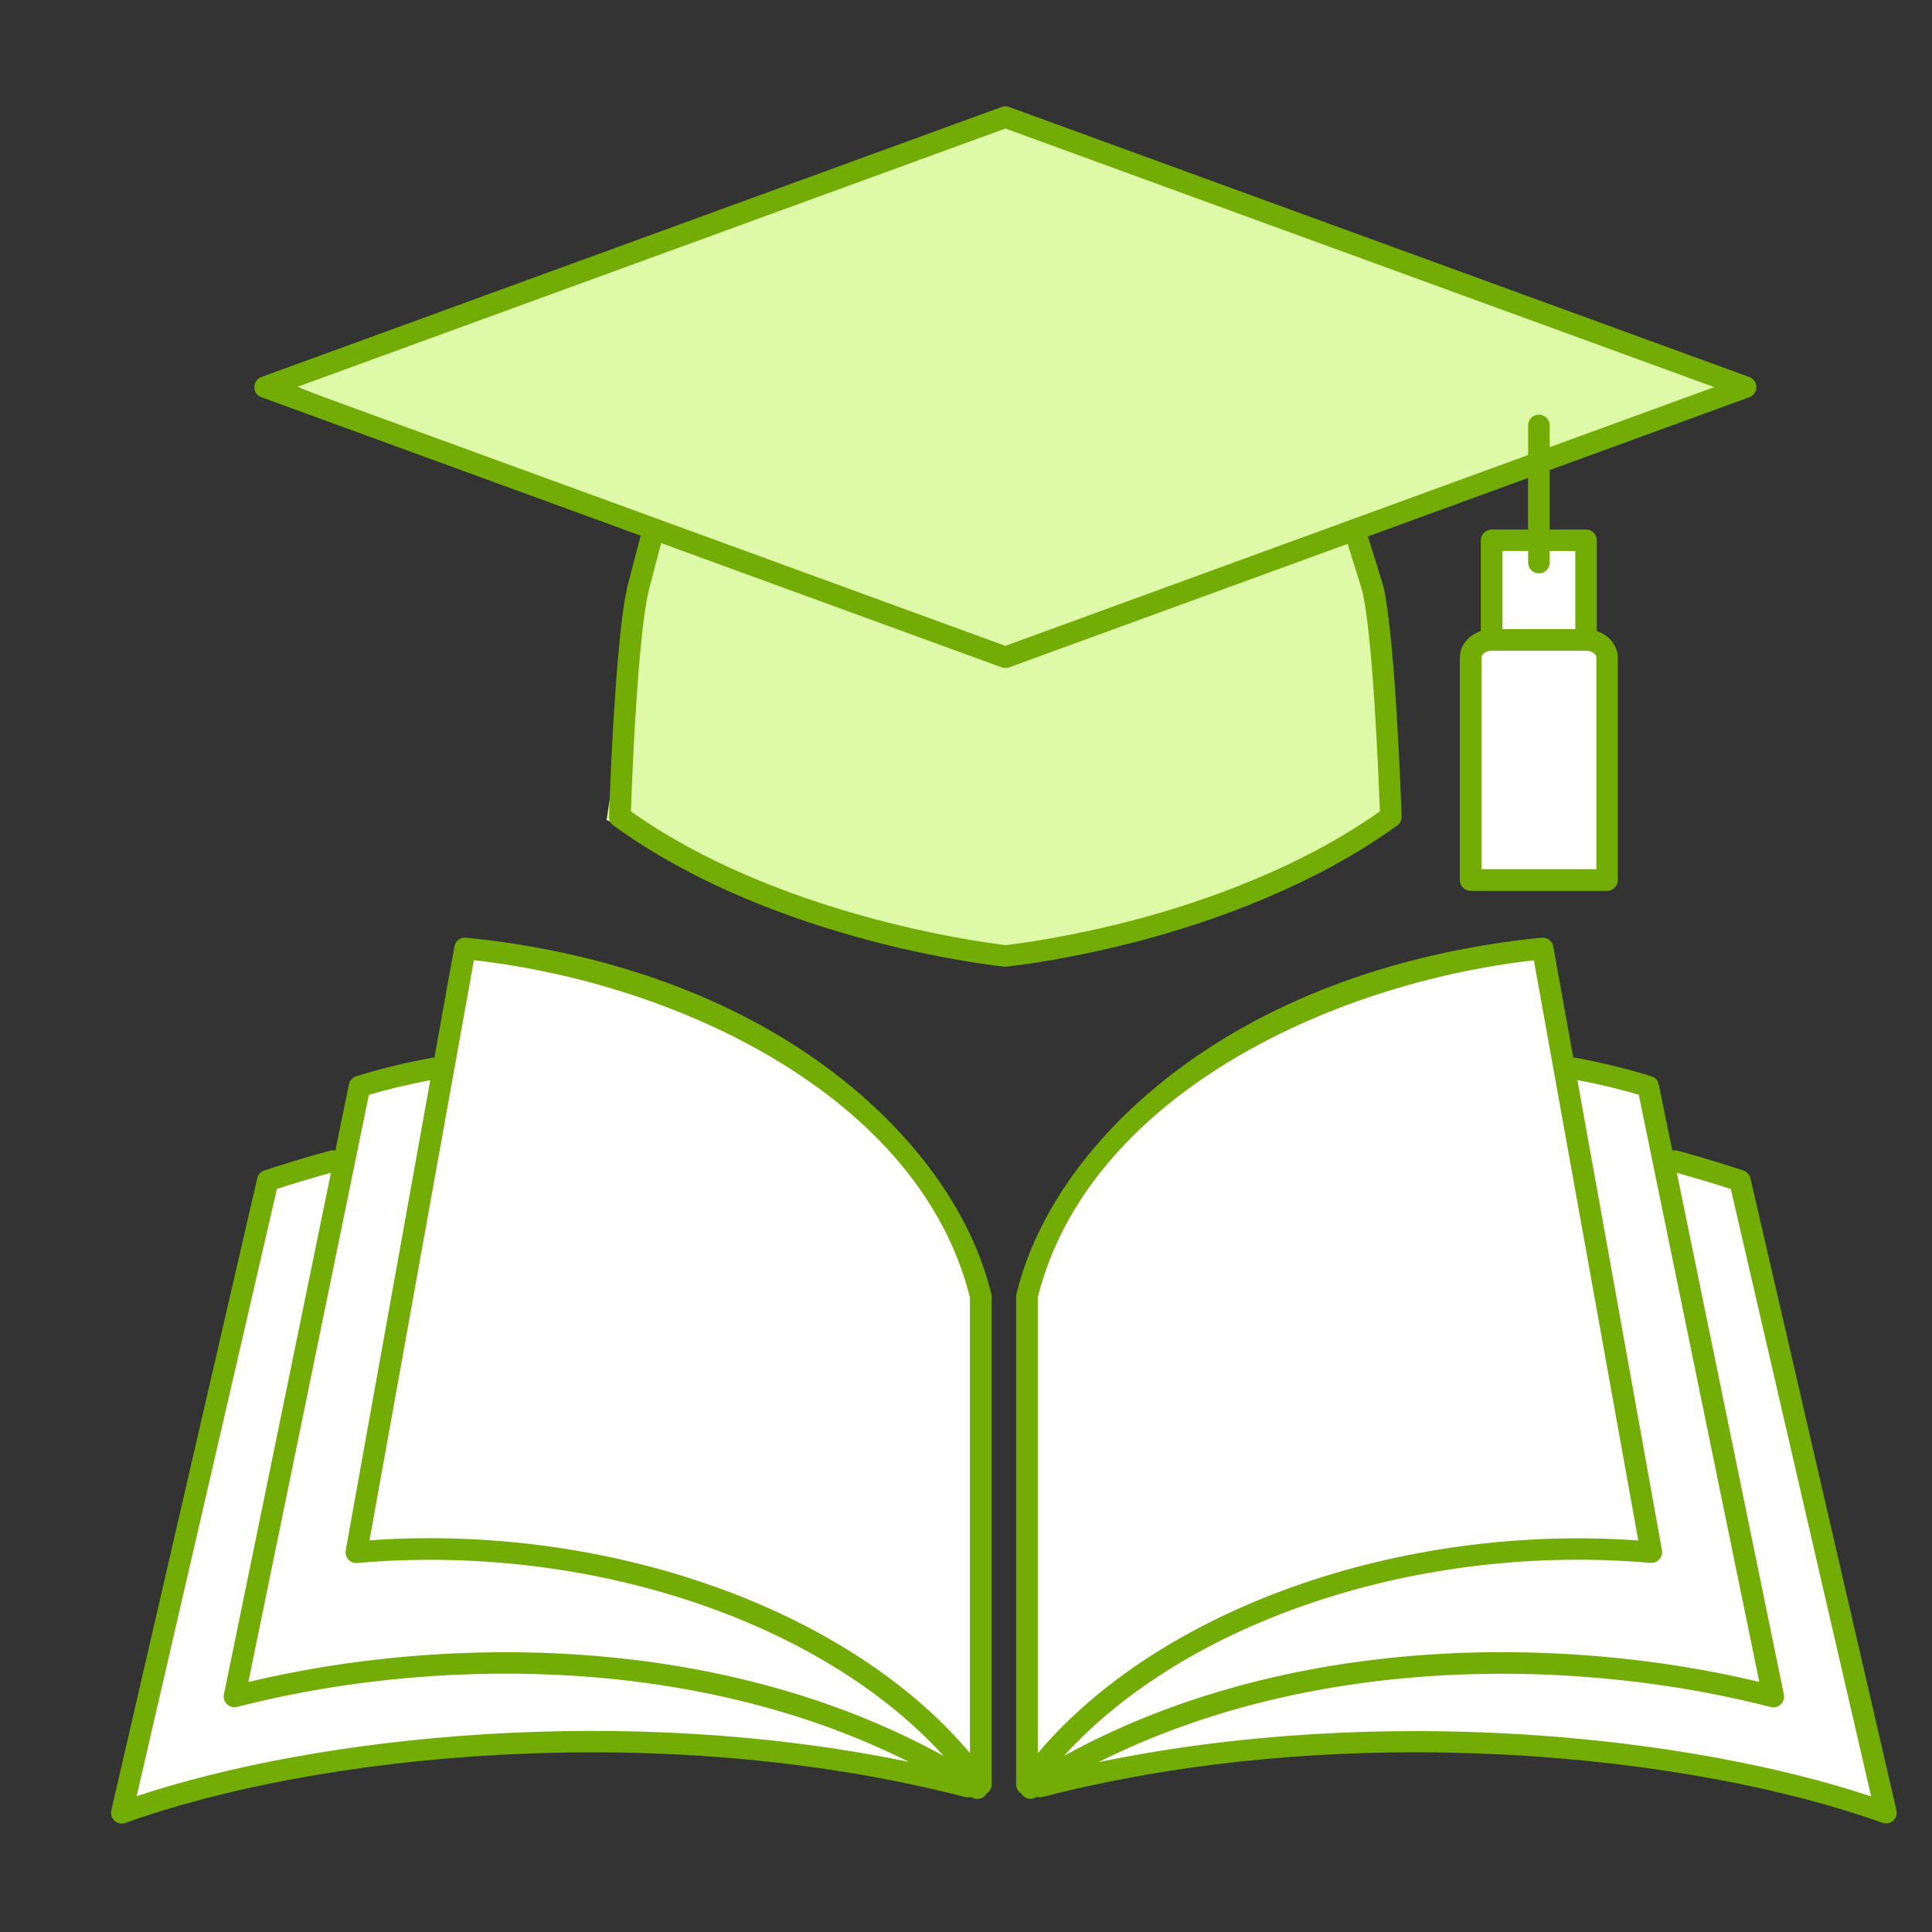
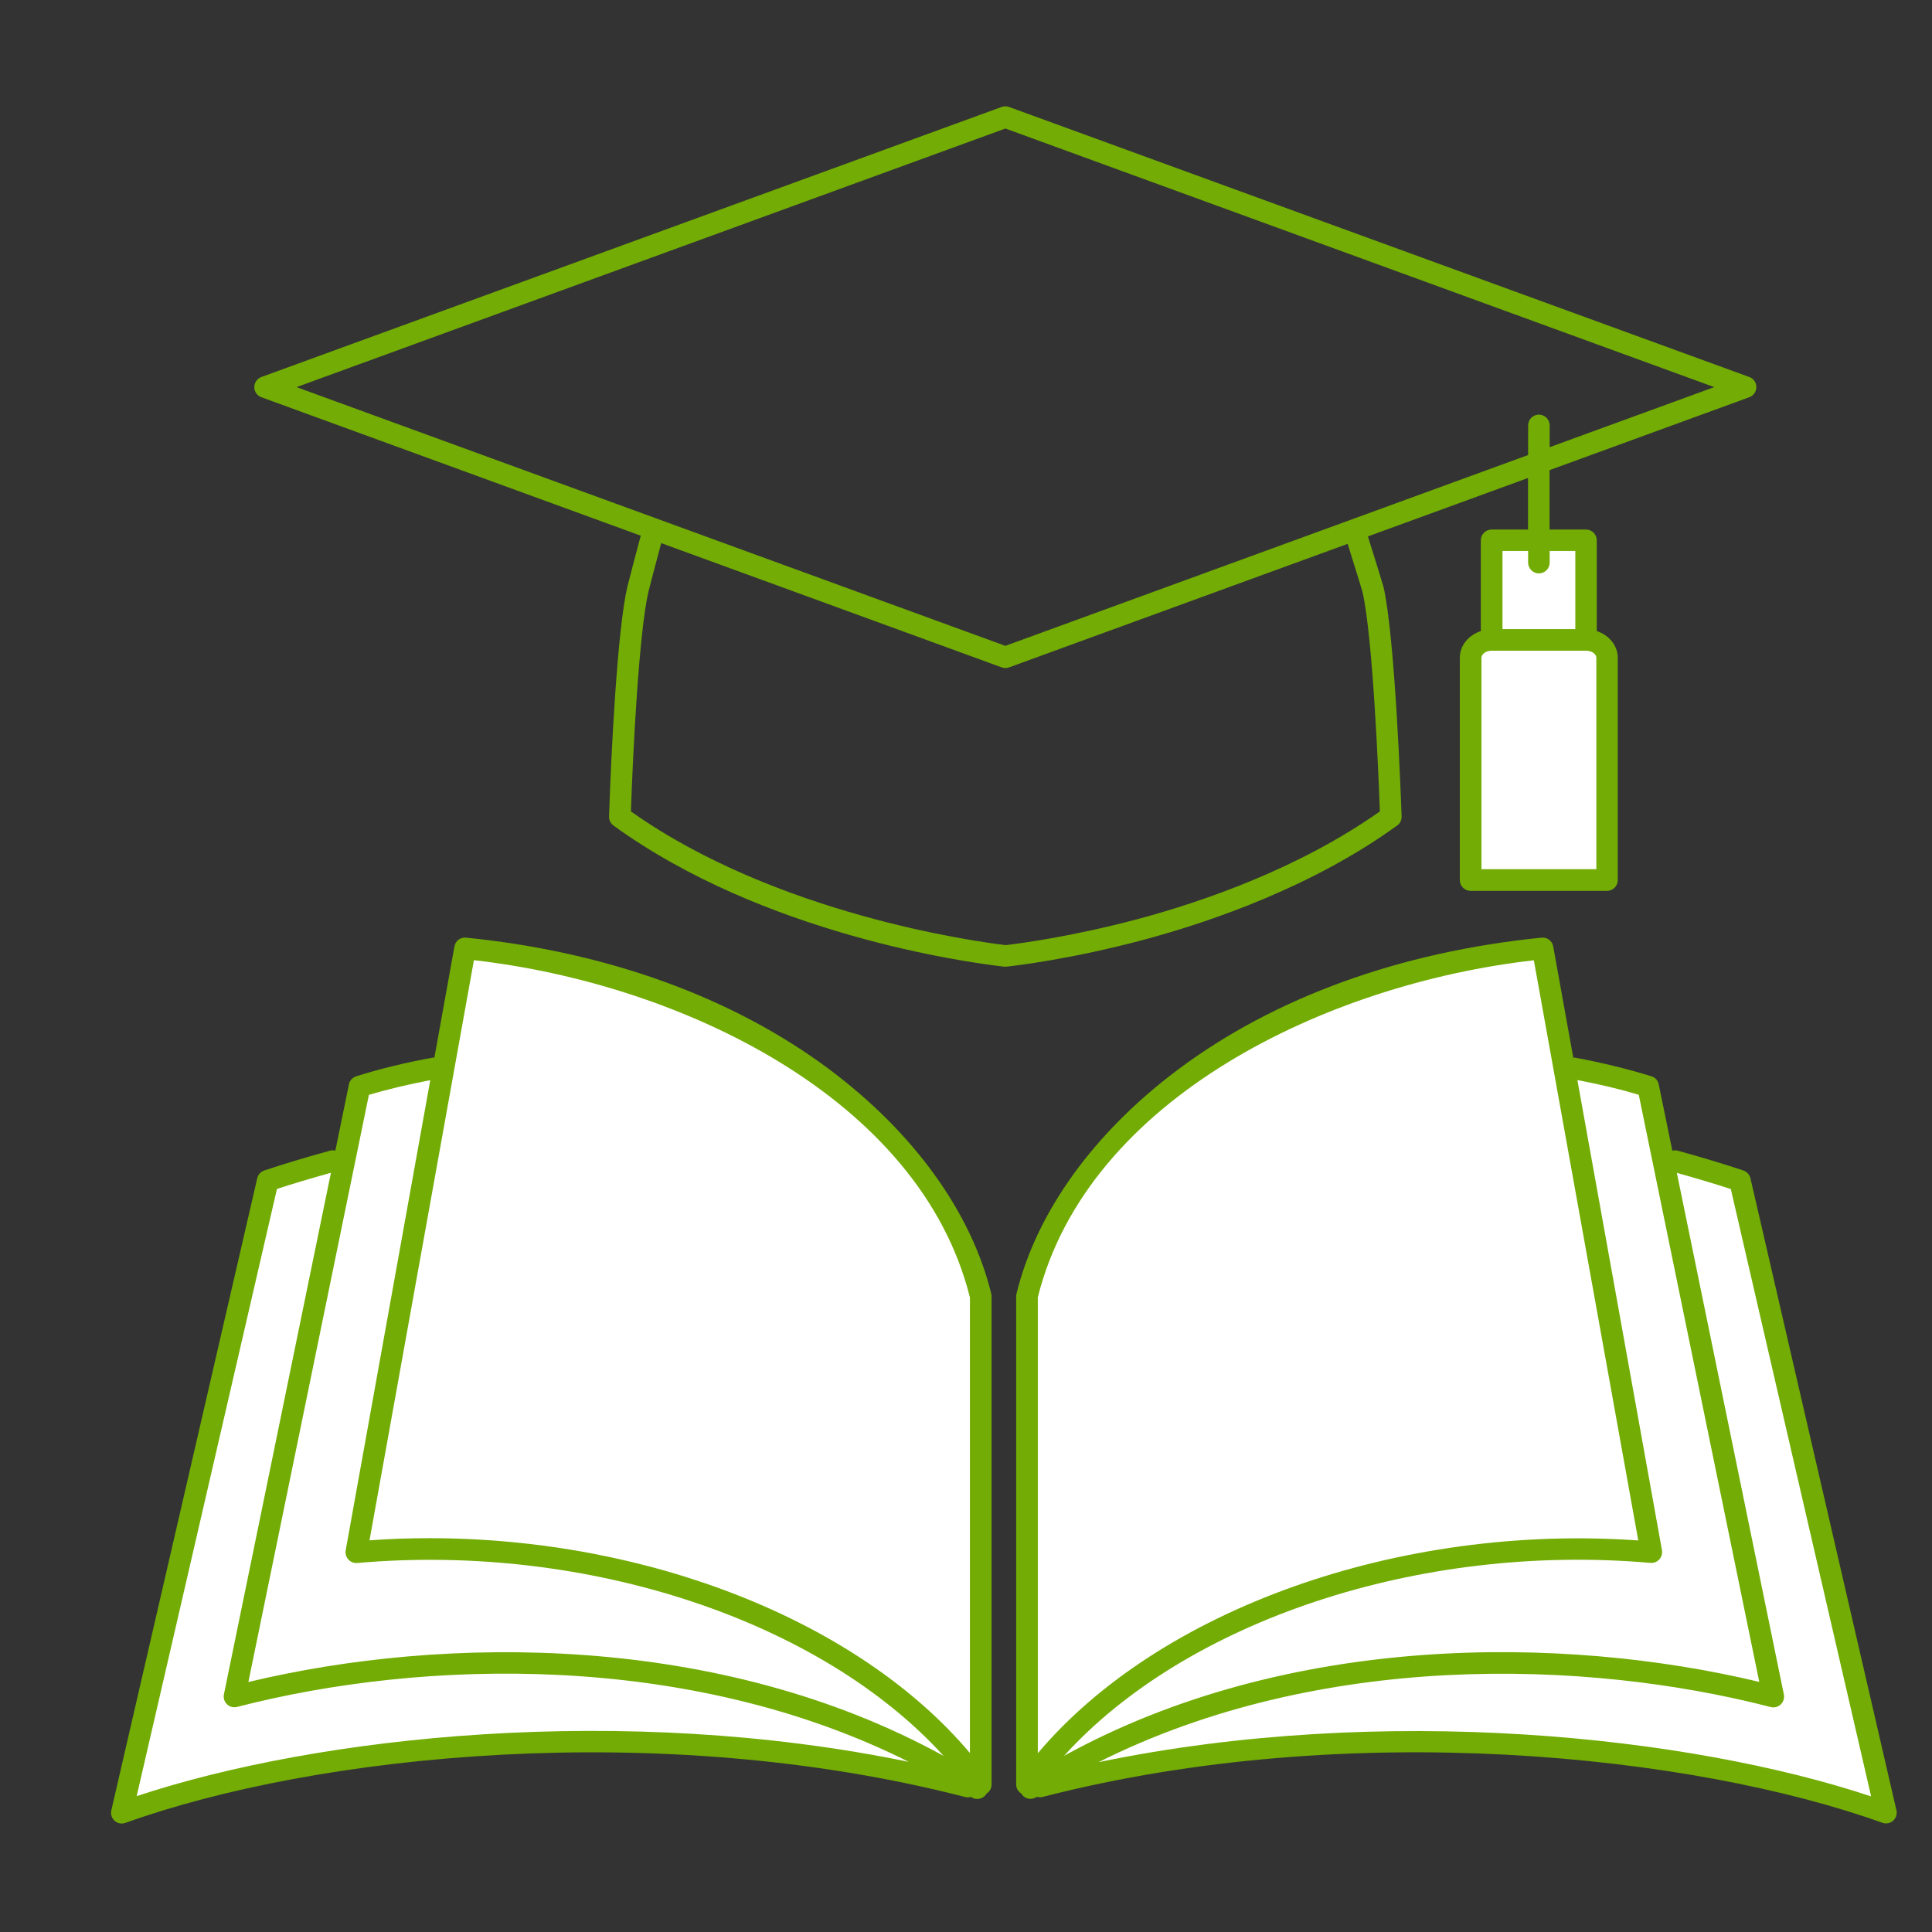
<svg xmlns="http://www.w3.org/2000/svg" width="86" height="86" viewBox="0 0 86 86" fill="none">
  <rect x="0" y="0" width="86" height="86" fill="#333333" stroke="none" />
-   <path d="M12.707 17.018L44.5 5L77.5 17.5L60.5 23.5L61.5 27.5L62 36.5L54 40.5L44.5 42.5L35.5 40.5L27 36.5L29 23.5L12.707 17.018Z" fill="#DEFAA9" />
  <path d="M43.5 79.5V57.5C41 47.5 27.852 42.455 21 42L19.5 47.5L16 48.5L15.5 51.5L12 52.5C10.63 59.174 6.962 74.312 5.5 80.5C22.5 76 37 78 43.5 79.5Z" fill="white" />
  <path d="M46 79.5L45.598 57C51 46 61.587 42.955 68.439 42.499L70 47.5L73.464 48L74 51.5L77.5 52.5C78.871 59.174 82.538 74.312 84 80.5C74 77 58 76.5 46 79.5Z" fill="white" />
  <path d="M66.499 28.5V25L66.611 24.298C67.525 24.147 69.534 23.934 70.265 24.298C70.499 25 70.499 26 70.499 28.5H71.499L71.179 39.314H65.697V28.849L66.499 28.5Z" fill="white" />
  <path d="M62.194 36.748C62.324 36.652 62.396 36.503 62.391 36.345C62.362 35.538 62.103 28.398 61.585 26.124C61.542 25.961 61.081 24.483 60.89 23.878L68.017 21.277V23.571H66.396C66.132 23.571 65.916 23.787 65.916 24.051V28.091C65.374 28.269 64.981 28.734 64.981 29.281V39.176C64.981 39.44 65.197 39.656 65.461 39.656H71.534C71.797 39.656 72.013 39.44 72.013 39.176V29.281C72.013 28.734 71.62 28.269 71.078 28.091V24.051C71.078 23.787 70.862 23.571 70.598 23.571H68.977V20.927L77.865 17.683C78.052 17.616 78.182 17.434 78.182 17.232C78.182 17.031 78.057 16.848 77.865 16.781L44.916 4.761C44.811 4.723 44.696 4.723 44.586 4.761L11.637 16.781C11.45 16.848 11.32 17.031 11.32 17.232C11.32 17.434 11.445 17.616 11.637 17.683L28.521 23.845C28.349 24.497 27.955 25.98 27.922 26.134C27.476 28.048 27.197 33.648 27.111 36.345C27.106 36.503 27.178 36.657 27.308 36.748C33.98 41.585 42.959 42.832 44.691 43.029C44.71 43.029 44.729 43.029 44.744 43.029C44.758 43.029 44.777 43.029 44.797 43.029C45.257 42.981 47.703 42.688 50.908 41.834C53.992 41.004 58.458 39.449 62.19 36.748H62.194ZM71.059 38.691H65.945V29.276C65.945 29.128 66.132 28.965 66.401 28.965H70.603C70.871 28.965 71.059 29.128 71.059 29.276V38.691ZM70.123 24.526V28.005H66.881V24.526H68.022V25.044C68.022 25.308 68.238 25.524 68.502 25.524C68.766 25.524 68.982 25.308 68.982 25.044V24.526H70.123ZM44.753 5.721L76.306 17.232L68.982 19.905V18.936C68.982 18.672 68.766 18.456 68.502 18.456C68.238 18.456 68.022 18.672 68.022 18.936V20.255L44.753 28.749L13.201 17.232L44.753 5.721ZM44.753 42.069C43.502 41.92 34.58 40.721 28.085 36.119C28.176 33.374 28.449 28.134 28.862 26.349C28.886 26.234 29.188 25.092 29.433 24.176L44.59 29.708C44.643 29.727 44.701 29.737 44.753 29.737C44.806 29.737 44.864 29.727 44.916 29.708L59.988 24.209C60.256 25.068 60.626 26.249 60.65 26.354C61.115 28.374 61.369 34.612 61.422 36.119C57.848 38.643 53.608 40.116 50.658 40.908C47.631 41.714 45.305 42.007 44.744 42.074L44.753 42.069Z" fill="#72AC04" />
  <path d="M36.92 47.602C32.627 44.397 27.034 42.367 20.746 41.738C20.496 41.709 20.271 41.882 20.228 42.132L19.336 47.079C19.336 47.079 19.288 47.074 19.264 47.079C18.069 47.295 16.923 47.573 15.858 47.909C15.69 47.962 15.565 48.101 15.532 48.269L14.927 51.22C14.851 51.201 14.774 51.196 14.692 51.22C13.608 51.517 12.51 51.849 11.762 52.103C11.603 52.156 11.488 52.285 11.45 52.448L4.955 80.587C4.917 80.759 4.974 80.937 5.104 81.052C5.195 81.134 5.305 81.172 5.42 81.172C5.473 81.172 5.531 81.162 5.583 81.143C14.007 78.115 29.298 76.465 42.979 79.996C43.06 80.016 43.142 80.011 43.218 79.987C43.228 79.987 43.233 79.996 43.242 80.001C43.324 80.054 43.41 80.078 43.502 80.078C43.66 80.078 43.813 80.001 43.904 79.857C43.904 79.857 43.904 79.848 43.909 79.843C44.048 79.756 44.139 79.608 44.139 79.44V57.707C44.139 57.669 44.139 57.631 44.125 57.592C43.238 53.96 40.676 50.414 36.925 47.607L36.92 47.602ZM21.091 42.741C30.277 43.782 40.959 48.869 43.175 57.755V78.034C38.22 72.16 28.848 68.47 19.125 68.47C18.232 68.47 17.34 68.499 16.448 68.566L21.096 42.741H21.091ZM16.414 48.739C17.278 48.48 18.204 48.264 19.153 48.082L15.388 69.013C15.364 69.161 15.407 69.31 15.508 69.421C15.609 69.531 15.757 69.588 15.906 69.574C26.185 68.672 36.556 72.16 42.005 78.163C32.042 72.679 19.782 72.779 11.056 74.872L16.419 48.744L16.414 48.739ZM6.082 79.958L12.328 52.923C12.99 52.707 13.853 52.448 14.731 52.204L9.968 75.419C9.934 75.582 9.987 75.75 10.107 75.865C10.227 75.98 10.395 76.023 10.558 75.98C18.827 73.845 30.656 73.514 40.456 78.427C27.768 75.807 14.194 77.261 6.082 79.953V79.958Z" fill="#72AC04" />
  <path d="M84.418 80.587L77.918 52.448C77.88 52.285 77.76 52.156 77.606 52.103C76.853 51.848 75.76 51.517 74.676 51.22C74.594 51.196 74.517 51.205 74.441 51.22L73.836 48.269C73.803 48.096 73.678 47.957 73.51 47.909C72.445 47.578 71.299 47.3 70.104 47.079C70.08 47.079 70.056 47.079 70.032 47.079L69.14 42.132C69.097 41.887 68.876 41.714 68.622 41.738C62.334 42.367 56.741 44.392 52.448 47.602C48.692 50.409 46.135 53.955 45.248 57.587C45.238 57.626 45.233 57.664 45.233 57.703V79.435C45.233 79.603 45.325 79.756 45.464 79.838C45.464 79.843 45.464 79.847 45.468 79.852C45.56 79.996 45.713 80.073 45.871 80.073C45.958 80.073 46.049 80.049 46.13 79.996C46.14 79.996 46.145 79.987 46.154 79.982C46.231 80.001 46.313 80.011 46.394 79.992C60.074 76.465 75.366 78.115 83.789 81.138C83.842 81.157 83.895 81.167 83.953 81.167C84.068 81.167 84.183 81.124 84.269 81.047C84.399 80.932 84.456 80.75 84.418 80.582V80.587ZM72.949 48.739L78.311 74.867C69.586 72.779 57.326 72.674 47.363 78.159C52.807 72.156 63.178 68.672 73.462 69.569C73.611 69.584 73.76 69.526 73.86 69.416C73.961 69.305 74.004 69.156 73.98 69.008L70.215 48.077C71.169 48.259 72.09 48.475 72.954 48.734L72.949 48.739ZM46.193 57.76C48.409 48.873 59.091 43.787 68.277 42.746L72.925 68.571C62.271 67.818 51.603 71.632 46.197 78.043V57.765L46.193 57.76ZM48.917 78.432C58.717 73.518 70.546 73.849 78.815 75.985C78.974 76.028 79.146 75.985 79.266 75.87C79.386 75.754 79.439 75.587 79.405 75.423L74.642 52.208C75.52 52.453 76.383 52.712 77.045 52.928L83.29 79.963C75.179 77.271 61.609 75.812 48.917 78.437V78.432Z" fill="#72AC04" />
</svg>